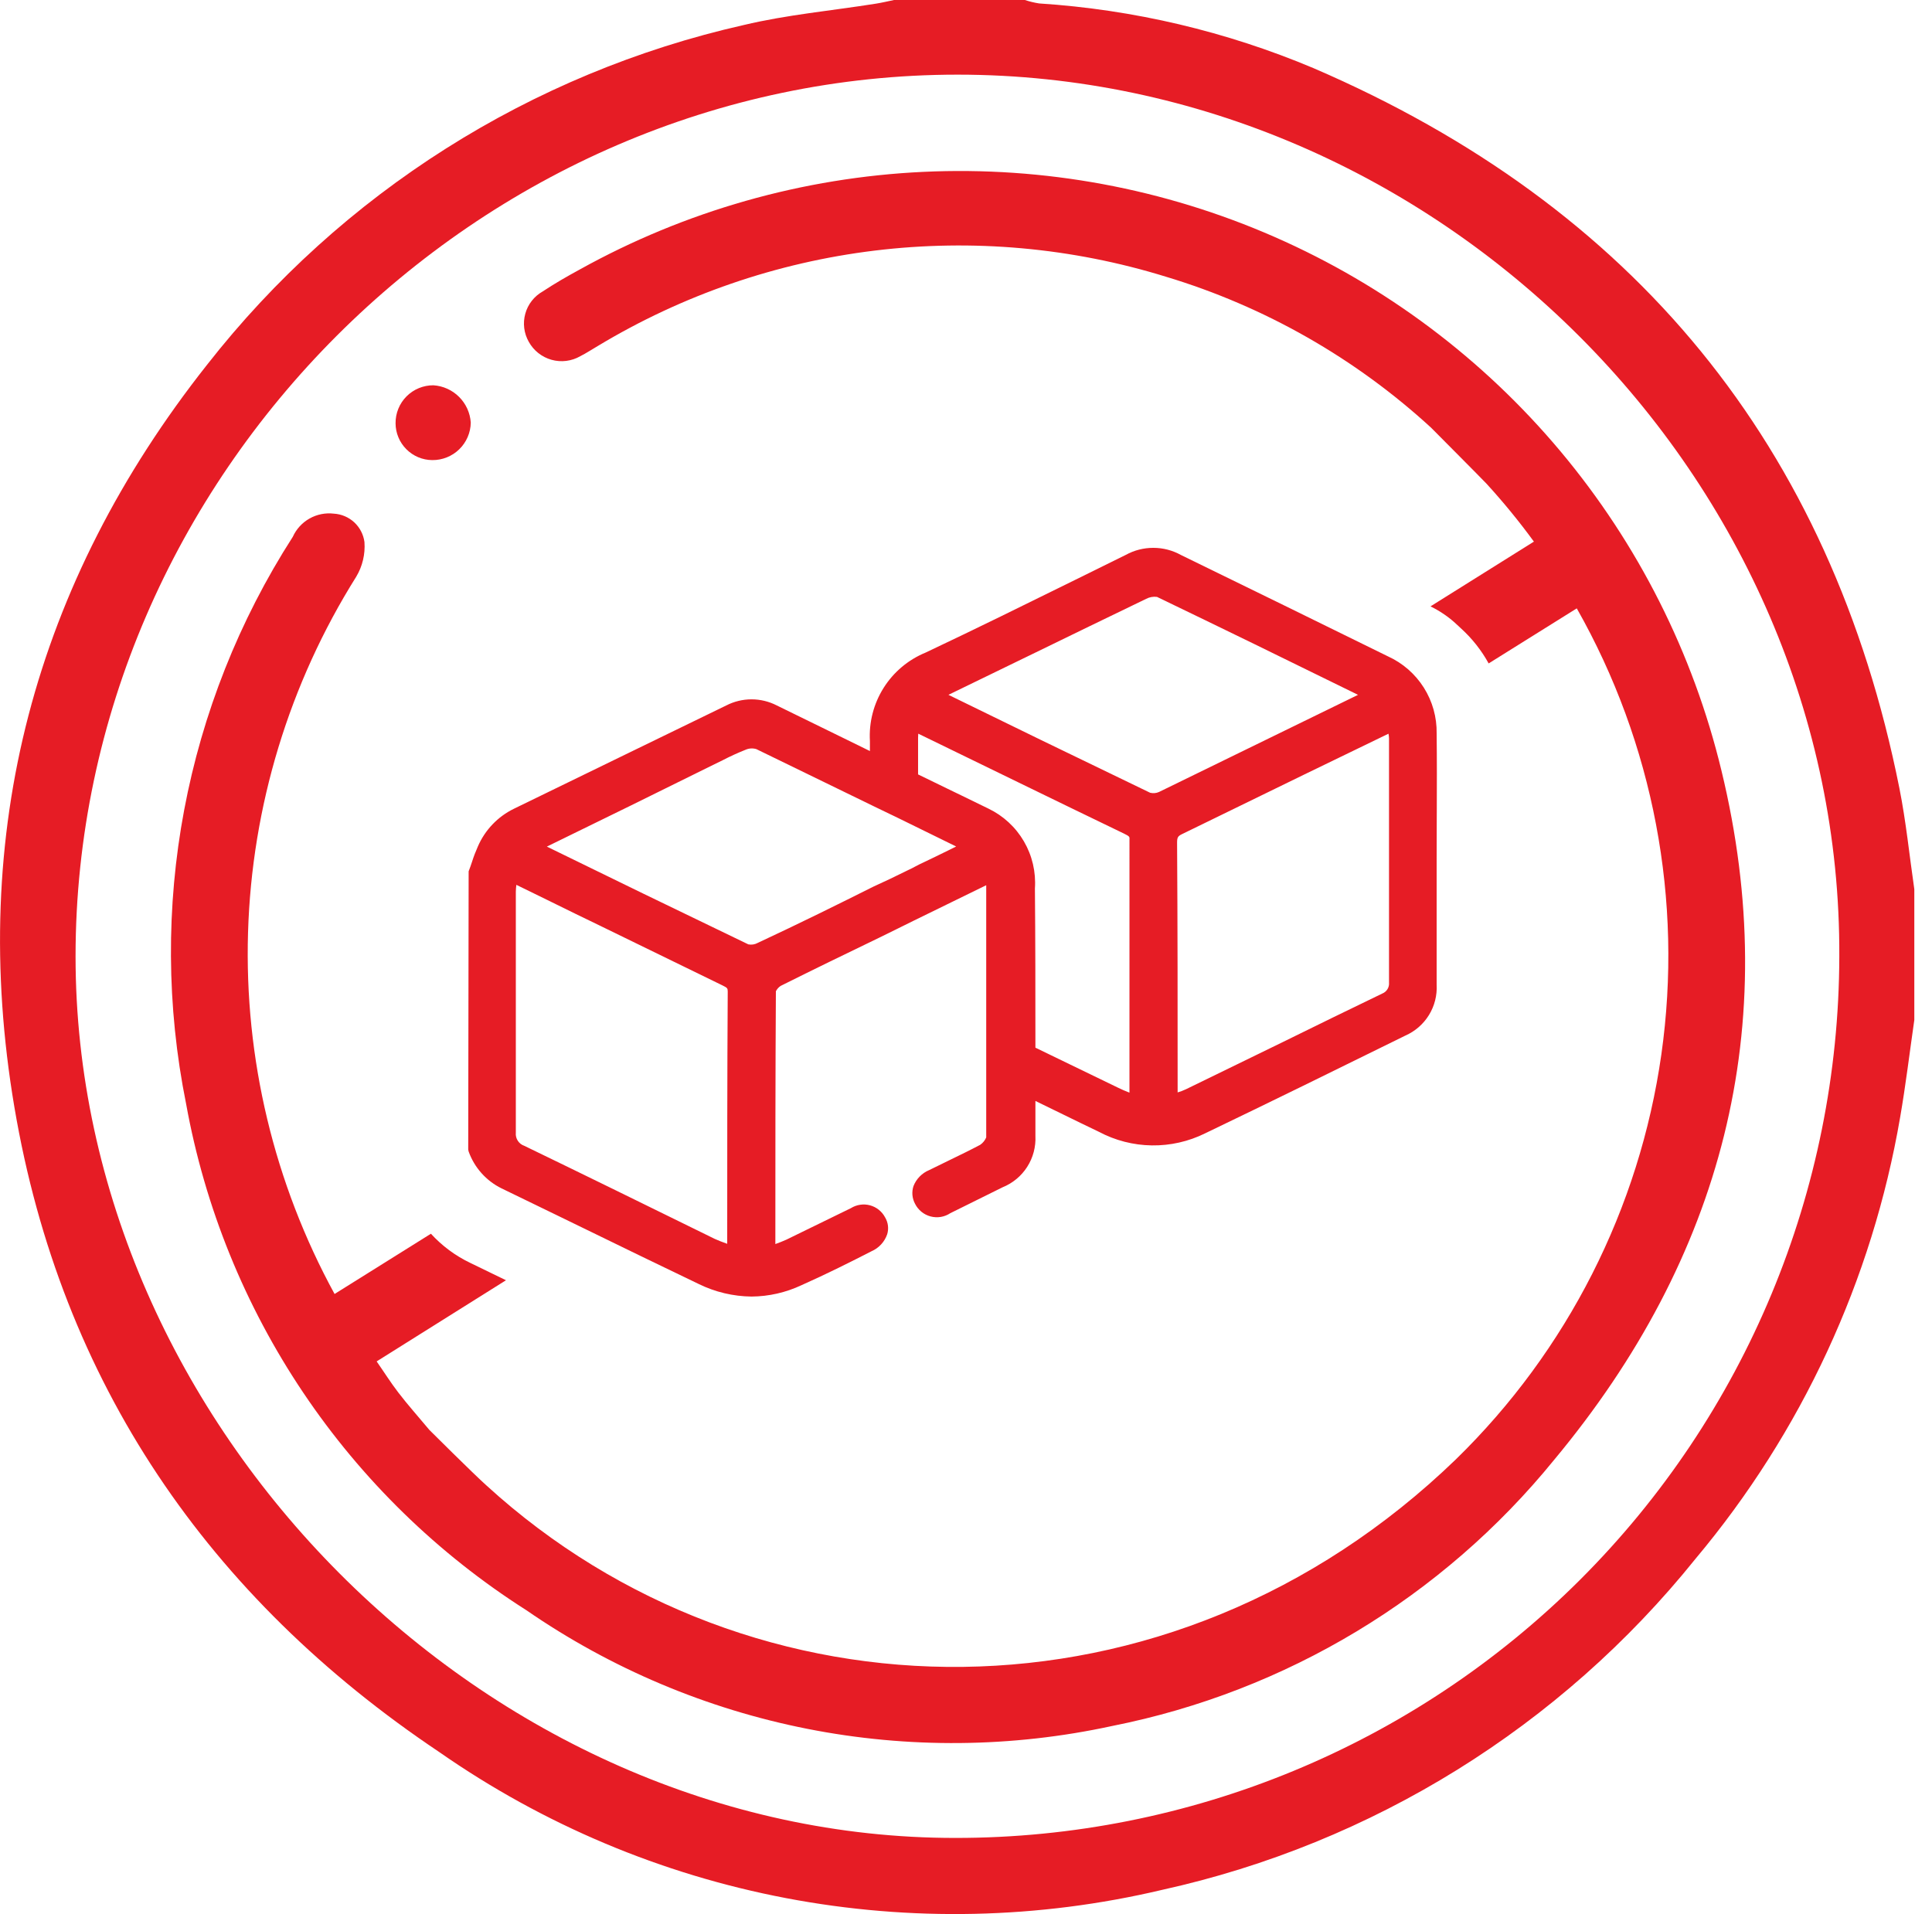
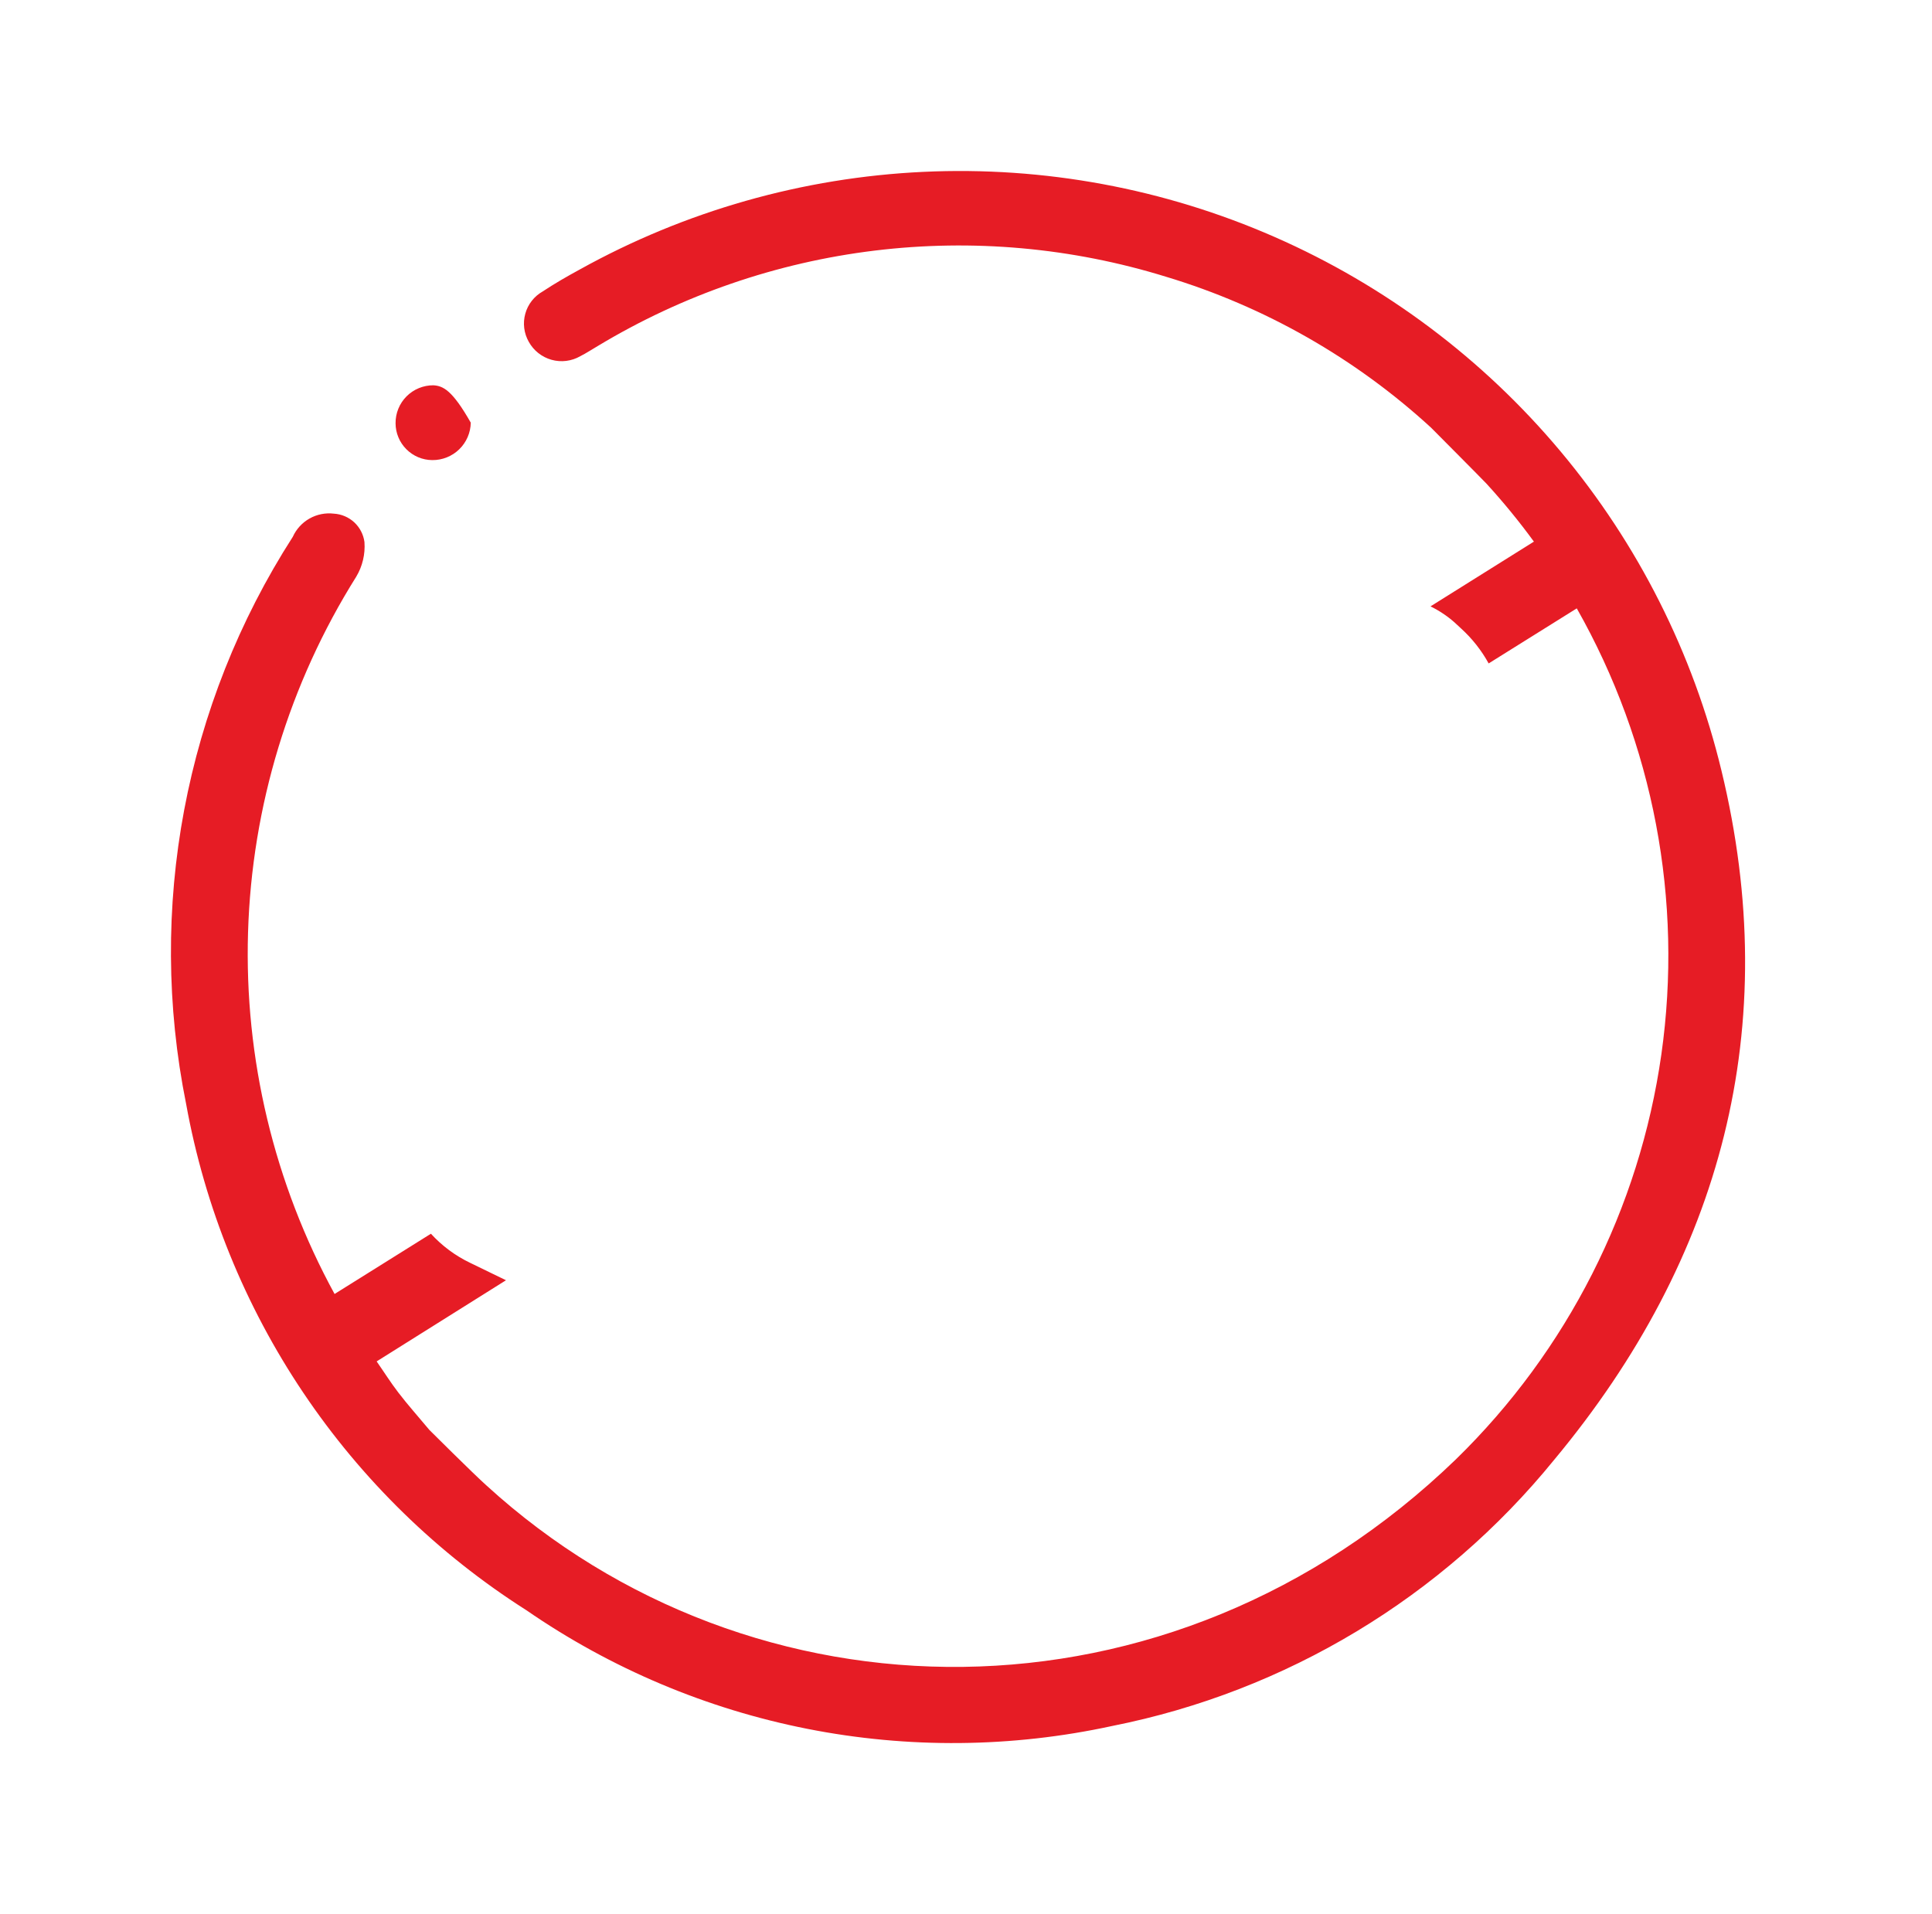
<svg xmlns="http://www.w3.org/2000/svg" width="109" height="108" viewBox="0 0 109 108" fill="none">
-   <path d="M81.053 41.385C81.069 40.472 80.817 39.571 80.329 38.799C79.841 38.026 79.138 37.413 78.306 37.035C74.431 35.125 70.524 33.218 66.624 31.314C66.148 31.05 65.614 30.912 65.07 30.912C64.526 30.911 63.99 31.048 63.514 31.31L60.665 32.716C57.901 34.079 55.043 35.489 52.221 36.822C51.243 37.223 50.414 37.92 49.851 38.815C49.288 39.709 49.018 40.758 49.079 41.813V42.378C48.591 42.137 48.103 41.899 47.616 41.66L46.286 41.009C45.471 40.611 44.653 40.211 43.831 39.808C43.389 39.58 42.898 39.46 42.4 39.46C41.902 39.46 41.412 39.58 40.969 39.808L34.99 42.715C33 43.685 31.005 44.656 29.004 45.629C28.087 46.073 27.36 46.833 26.957 47.77C26.833 48.048 26.724 48.333 26.632 48.624C26.572 48.806 26.51 48.986 26.44 49.164L26.416 64.867L26.44 64.975C26.765 65.882 27.43 66.628 28.295 67.053C29.355 67.565 30.415 68.08 31.475 68.597L32.961 69.32C35.074 70.35 37.259 71.416 39.421 72.45C40.349 72.905 41.367 73.147 42.4 73.158C43.376 73.151 44.339 72.931 45.222 72.515C46.639 71.885 48.015 71.193 49.172 70.6C49.377 70.51 49.561 70.379 49.712 70.215C49.864 70.051 49.98 69.857 50.053 69.646C50.102 69.487 50.116 69.32 50.096 69.154C50.075 68.99 50.02 68.831 49.934 68.688C49.846 68.523 49.726 68.377 49.58 68.261C49.434 68.144 49.265 68.059 49.084 68.01C48.904 67.961 48.715 67.95 48.53 67.978C48.345 68.005 48.168 68.07 48.009 68.169L44.35 69.955C44.159 70.041 43.955 70.119 43.744 70.196C43.744 65.514 43.745 60.679 43.774 55.931C43.836 55.809 43.929 55.704 44.044 55.629C45.899 54.7 47.775 53.793 49.593 52.914C49.925 52.747 50.267 52.58 50.608 52.415L50.925 52.258C51.148 52.148 51.37 52.039 51.586 51.931L55.611 49.963C55.62 49.958 55.631 49.953 55.641 49.949V64.178C55.57 64.346 55.453 64.491 55.303 64.595C54.733 64.897 54.153 65.18 53.509 65.491C53.142 65.667 52.779 65.845 52.426 66.021C52.224 66.104 52.041 66.227 51.889 66.382C51.736 66.537 51.616 66.722 51.537 66.925C51.483 67.089 51.463 67.262 51.478 67.434C51.494 67.606 51.544 67.773 51.626 67.925C51.713 68.099 51.836 68.252 51.987 68.375C52.138 68.498 52.313 68.587 52.501 68.637C52.689 68.687 52.885 68.696 53.077 68.665C53.269 68.633 53.452 68.561 53.614 68.454C53.991 68.271 54.368 68.082 54.745 67.894L55.075 67.73C55.573 67.481 56.069 67.233 56.559 66.995C57.132 66.764 57.619 66.361 57.952 65.841C58.285 65.32 58.447 64.709 58.416 64.092V62.121C58.931 62.37 59.446 62.62 59.959 62.873C60.638 63.206 61.319 63.538 61.994 63.86C62.914 64.35 63.938 64.614 64.98 64.629C66.022 64.645 67.053 64.412 67.988 63.95C71.669 62.182 75.351 60.373 79.113 58.519L79.291 58.431C79.841 58.189 80.305 57.784 80.62 57.272C80.935 56.759 81.086 56.163 81.053 55.562V48.522C81.053 47.729 81.056 46.938 81.059 46.143L81.061 45.792C81.066 44.352 81.071 42.863 81.053 41.385ZM53.523 39.199C54.916 38.526 56.309 37.849 57.702 37.168L58.224 36.915C60.359 35.875 62.498 34.833 64.664 33.79C64.852 33.691 65.065 33.652 65.276 33.68C68.834 35.394 72.547 37.203 76.618 39.206L65.39 44.687C65.231 44.758 65.054 44.773 64.886 44.73C60.409 42.573 56.785 40.813 53.51 39.206L53.523 39.199ZM66.44 61.639V61.556C66.44 56.953 66.44 52.192 66.409 47.539C66.409 47.244 66.466 47.175 66.676 47.071L68.78 46.045C71.9 44.522 75.125 42.947 78.336 41.399C78.354 41.487 78.364 41.575 78.366 41.664V55.443C78.378 55.574 78.347 55.705 78.277 55.817C78.207 55.929 78.104 56.015 77.981 56.063C76.117 56.962 74.258 57.869 72.404 58.783L71.703 59.125C70.11 59.905 68.513 60.683 66.913 61.459C66.761 61.531 66.603 61.592 66.44 61.639ZM40.76 55.601C41.034 55.736 41.057 55.761 41.057 55.948C41.028 60.705 41.028 65.523 41.028 70.181L40.989 70.167C40.753 70.081 40.53 70 40.314 69.9L39.827 69.66C36.657 68.103 33.065 66.338 29.581 64.653C29.429 64.602 29.299 64.5 29.212 64.366C29.125 64.231 29.086 64.071 29.102 63.911V50.314C29.105 50.185 29.115 50.055 29.132 49.927C29.767 50.235 30.388 50.54 31 50.84L31.157 50.918C32.044 51.355 32.914 51.783 33.783 52.199C36.109 53.332 38.434 54.466 40.76 55.601ZM53.944 47.763C53.824 47.822 53.705 47.881 53.589 47.94L53.518 47.975C53.008 48.226 52.529 48.461 52.045 48.689C51.912 48.748 51.785 48.814 51.633 48.895C51.514 48.96 51.395 49.023 51.257 49.084C50.571 49.426 49.9 49.746 49.257 50.037C47.47 50.933 45.116 52.101 42.753 53.201C42.591 53.292 42.402 53.322 42.22 53.286C38.046 51.278 34.325 49.472 30.853 47.769C34.056 46.209 37.124 44.701 40.221 43.165C40.404 43.077 40.584 42.99 40.77 42.897C41.19 42.678 41.621 42.481 42.062 42.306C42.253 42.221 42.469 42.207 42.67 42.268L49.287 45.489C49.601 45.644 49.914 45.794 50.227 45.943L50.499 46.073C50.751 46.194 51.003 46.316 51.259 46.445C51.781 46.698 52.294 46.951 52.808 47.205L53.944 47.763ZM51.796 43.696V41.635C51.796 41.557 51.8 41.478 51.806 41.397C51.853 41.419 51.9 41.442 51.945 41.464L57.43 44.134C59.424 45.106 61.422 46.075 63.425 47.041C63.727 47.192 63.735 47.212 63.723 47.379L63.722 61.652L63.696 61.642C63.479 61.555 63.274 61.473 63.067 61.368C62.17 60.938 61.265 60.498 60.36 60.057C59.711 59.74 59.06 59.424 58.416 59.115C58.416 55.91 58.414 53.019 58.388 50.133C58.452 49.205 58.236 48.279 57.768 47.475C57.3 46.671 56.601 46.026 55.762 45.624C55.253 45.374 54.748 45.13 54.245 44.885L53.464 44.507C52.91 44.239 52.355 43.971 51.796 43.696Z" fill="#E61C25" />
-   <path d="M107.159 44.468C103.294 25.118 92.171 11.628 74.109 3.847C69.189 1.774 63.956 0.539 58.628 0.194C58.354 0.151 58.084 0.087 57.821 0H50.441C50.1 0.07 49.762 0.152 49.419 0.206C46.928 0.603 44.398 0.83 41.952 1.414C29.954 4.124 19.261 10.896 11.681 20.583C1.937 32.91 -1.804 47.012 0.812 62.472C3.439 77.997 11.746 90.129 24.787 98.863C30.654 102.954 37.318 105.762 44.345 107.101C51.371 108.44 58.601 108.282 65.561 106.636C77.43 104.016 88.049 97.424 95.662 87.949C101.646 80.814 105.629 72.219 107.203 63.041C107.519 61.22 107.738 59.382 108.002 57.552V50.173C107.725 48.271 107.535 46.351 107.159 44.468ZM53.907 103.705C27.416 103.726 4.254 80.445 4.263 53.954C4.272 26.904 26.983 4.205 54.033 4.212C81.086 4.219 103.903 26.968 103.77 53.97C103.744 67.174 98.478 79.829 89.129 89.154C79.78 98.48 67.112 103.713 53.907 103.705Z" fill="#E61C25" />
  <path d="M32.7 15.211C31.991 15.597 31.289 16 30.618 16.445C30.379 16.58 30.17 16.76 30.001 16.976C29.833 17.191 29.708 17.438 29.636 17.702C29.563 17.966 29.542 18.241 29.576 18.513C29.61 18.785 29.697 19.047 29.832 19.285C29.968 19.531 30.151 19.747 30.372 19.922C30.592 20.096 30.845 20.225 31.115 20.301C31.386 20.377 31.669 20.398 31.948 20.363C32.227 20.328 32.496 20.238 32.739 20.098C33.084 19.925 33.405 19.708 33.74 19.515C38.506 16.644 43.825 14.812 49.348 14.14C54.871 13.468 60.474 13.972 65.79 15.617C71.35 17.294 76.46 20.205 80.738 24.131C80.738 24.131 83.685 27.094 83.866 27.292C84.817 28.332 85.71 29.423 86.54 30.561L80.707 34.214C81.191 34.452 81.642 34.752 82.049 35.108L82.436 35.466C83.058 36.032 83.582 36.697 83.987 37.434L88.959 34.327C93.286 41.959 94.964 50.809 93.731 59.496C92.497 68.182 88.422 76.216 82.141 82.341C65.996 97.941 42.403 97.482 27.445 83.817C26.713 83.164 24.228 80.687 24.228 80.687C23.59 79.922 23.004 79.268 22.472 78.573C22.03 77.997 21.658 77.402 21.25 76.817L28.547 72.238L26.519 71.253C25.685 70.853 24.936 70.296 24.312 69.613L18.876 73.013C15.464 66.767 13.779 59.724 13.994 52.611C14.209 45.497 16.316 38.569 20.098 32.54C20.45 31.952 20.612 31.27 20.562 30.586C20.506 30.16 20.302 29.767 19.988 29.474C19.672 29.182 19.265 29.008 18.836 28.983C18.361 28.926 17.881 29.022 17.464 29.257C17.047 29.492 16.716 29.854 16.519 30.29C10.431 39.769 8.272 51.247 10.501 62.291C11.556 68.119 13.806 73.666 17.11 78.582C20.413 83.498 24.698 87.677 29.696 90.856C34.466 94.147 39.861 96.425 45.547 97.549C51.232 98.672 57.088 98.617 62.752 97.387C72.562 95.438 81.384 90.122 87.692 82.359C97.16 70.977 100.619 57.911 97.121 43.48C95.524 36.859 92.419 30.697 88.047 25.474C83.675 20.252 78.156 16.11 71.919 13.374C65.682 10.637 58.897 9.379 52.094 9.697C45.291 10.016 38.653 11.903 32.7 15.211Z" fill="#E61C25" />
-   <path d="M24.389 25.961C24.956 25.966 25.503 25.747 25.909 25.352C26.316 24.956 26.55 24.416 26.56 23.849C26.525 23.301 26.291 22.785 25.903 22.397C25.515 22.009 24.999 21.775 24.452 21.74C24.171 21.738 23.892 21.793 23.632 21.9C23.372 22.007 23.135 22.165 22.937 22.364C22.738 22.563 22.581 22.799 22.475 23.06C22.368 23.32 22.315 23.599 22.317 23.88C22.318 24.43 22.537 24.957 22.925 25.347C23.313 25.737 23.839 25.958 24.389 25.961Z" fill="#E61C25" />
+   <path d="M24.389 25.961C24.956 25.966 25.503 25.747 25.909 25.352C26.316 24.956 26.55 24.416 26.56 23.849C25.515 22.009 24.999 21.775 24.452 21.74C24.171 21.738 23.892 21.793 23.632 21.9C23.372 22.007 23.135 22.165 22.937 22.364C22.738 22.563 22.581 22.799 22.475 23.06C22.368 23.32 22.315 23.599 22.317 23.88C22.318 24.43 22.537 24.957 22.925 25.347C23.313 25.737 23.839 25.958 24.389 25.961Z" fill="#E61C25" />
</svg>